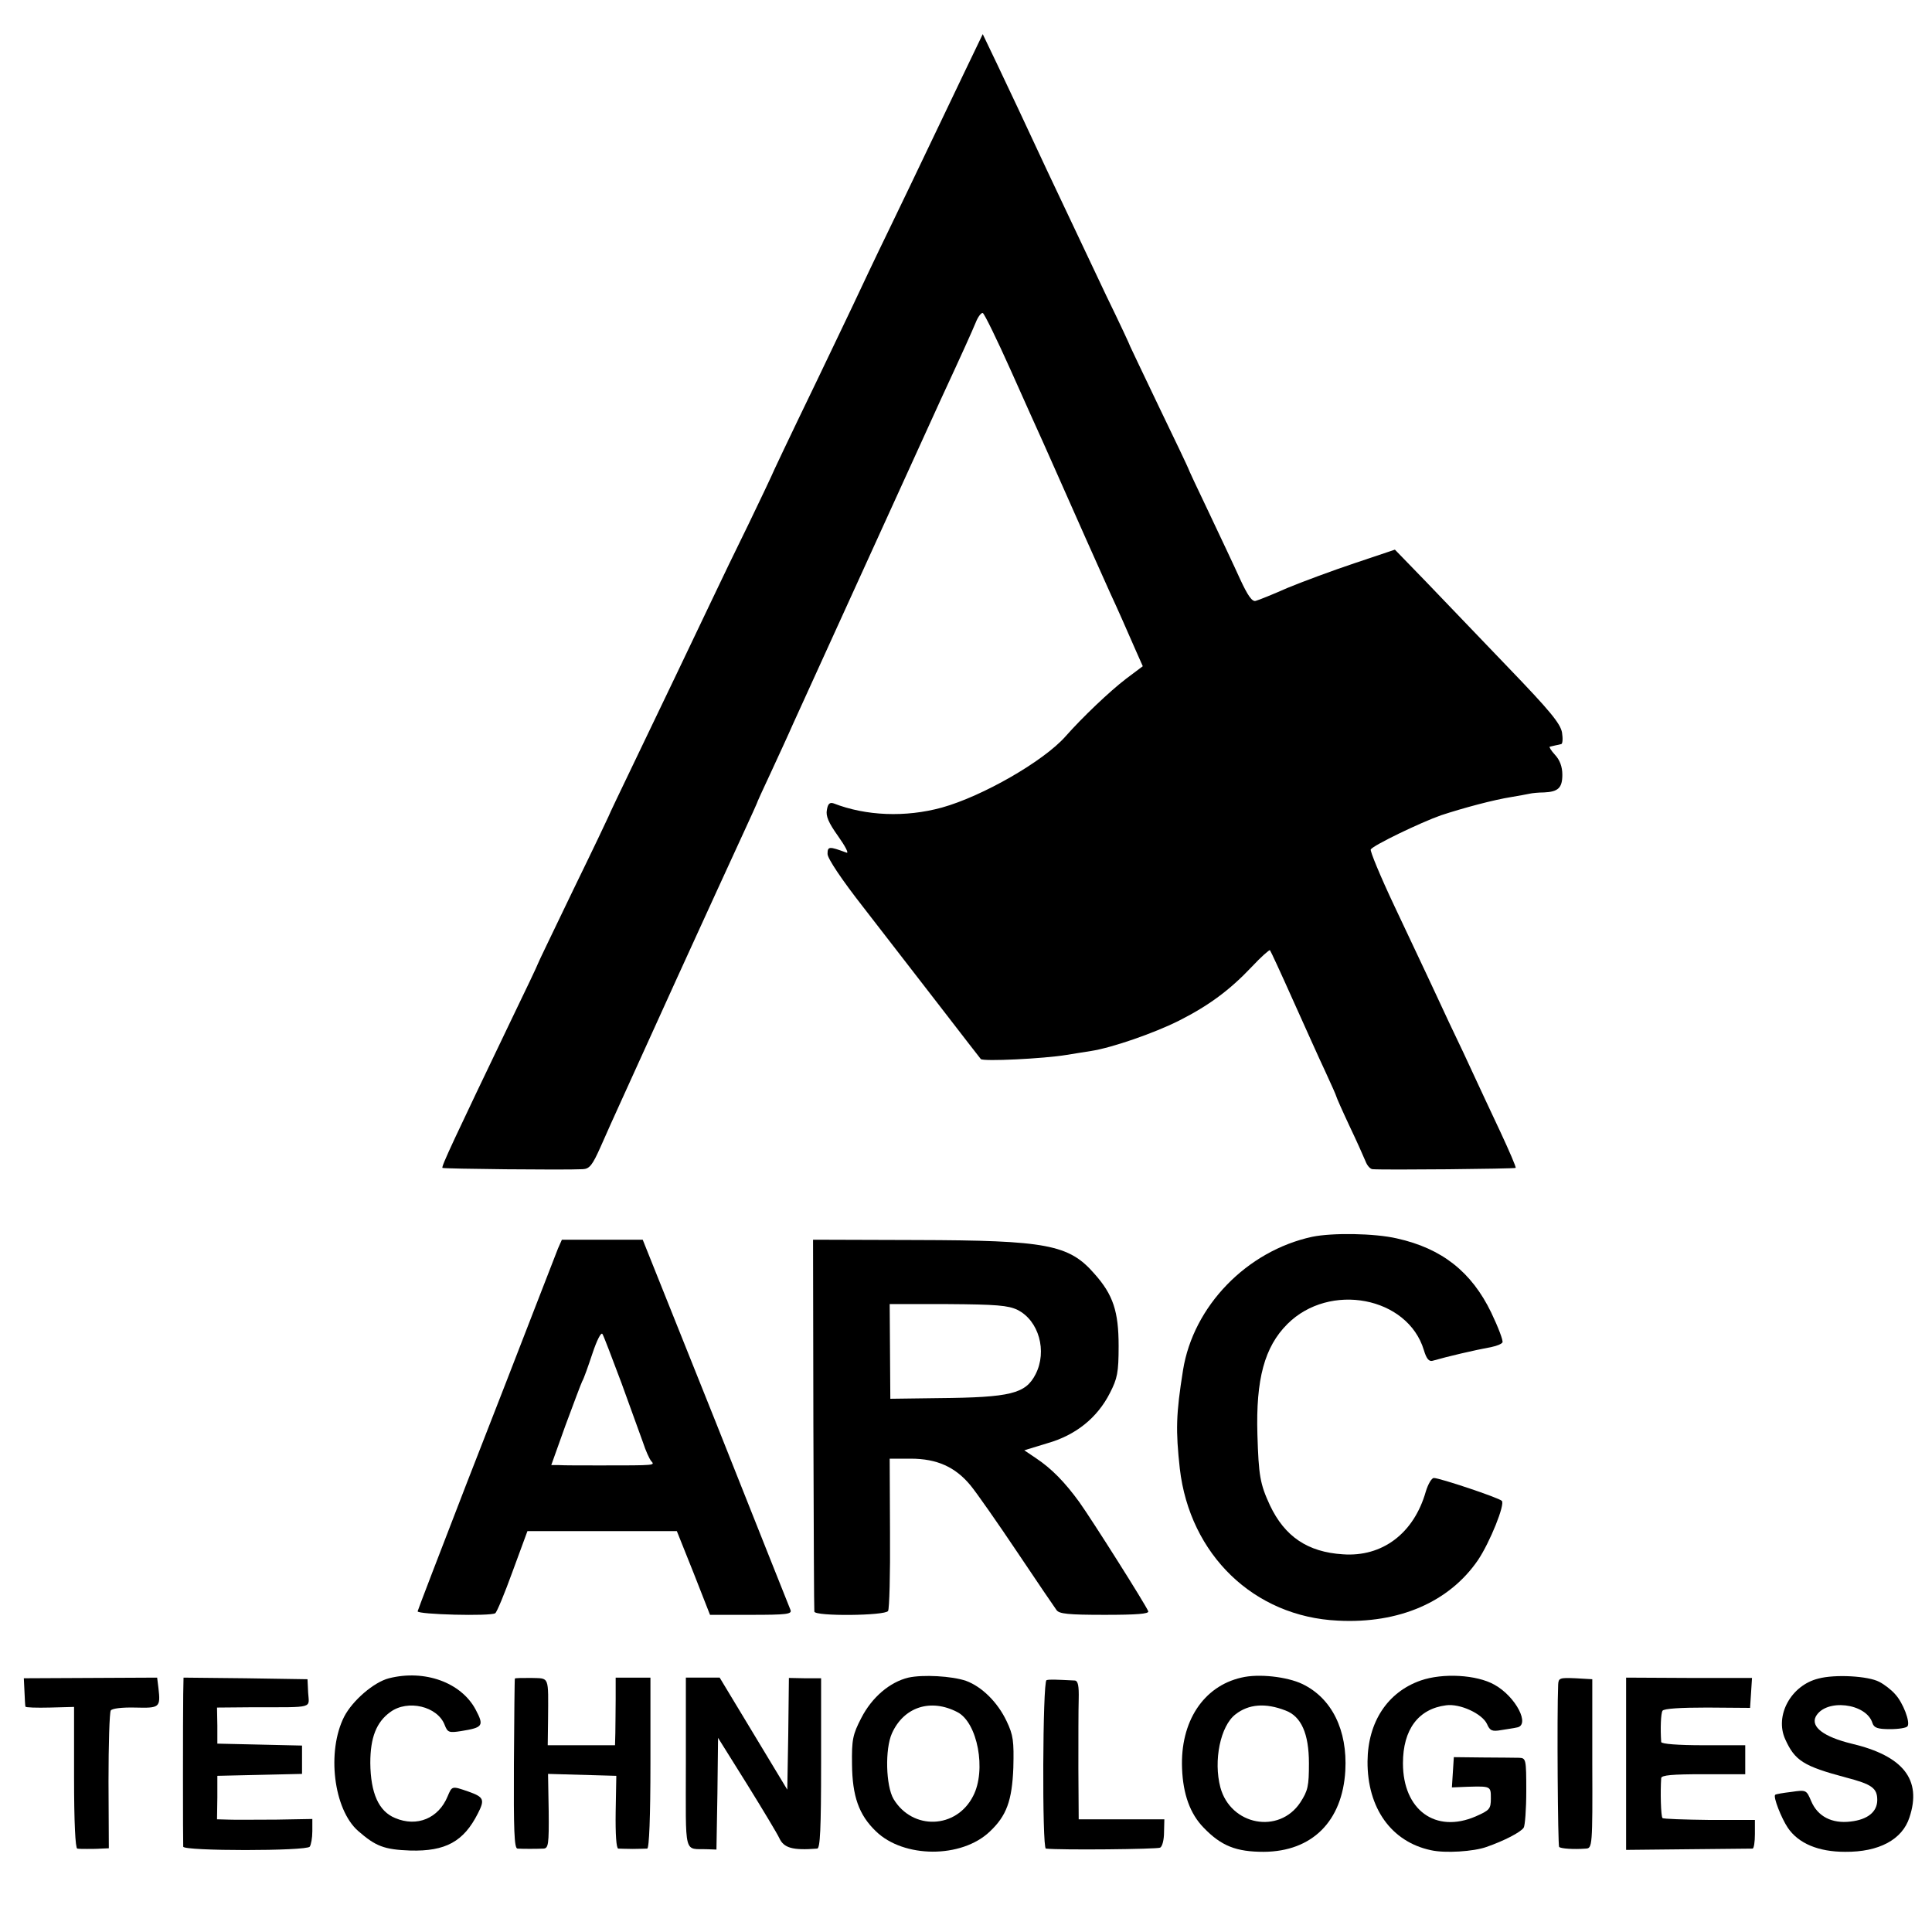
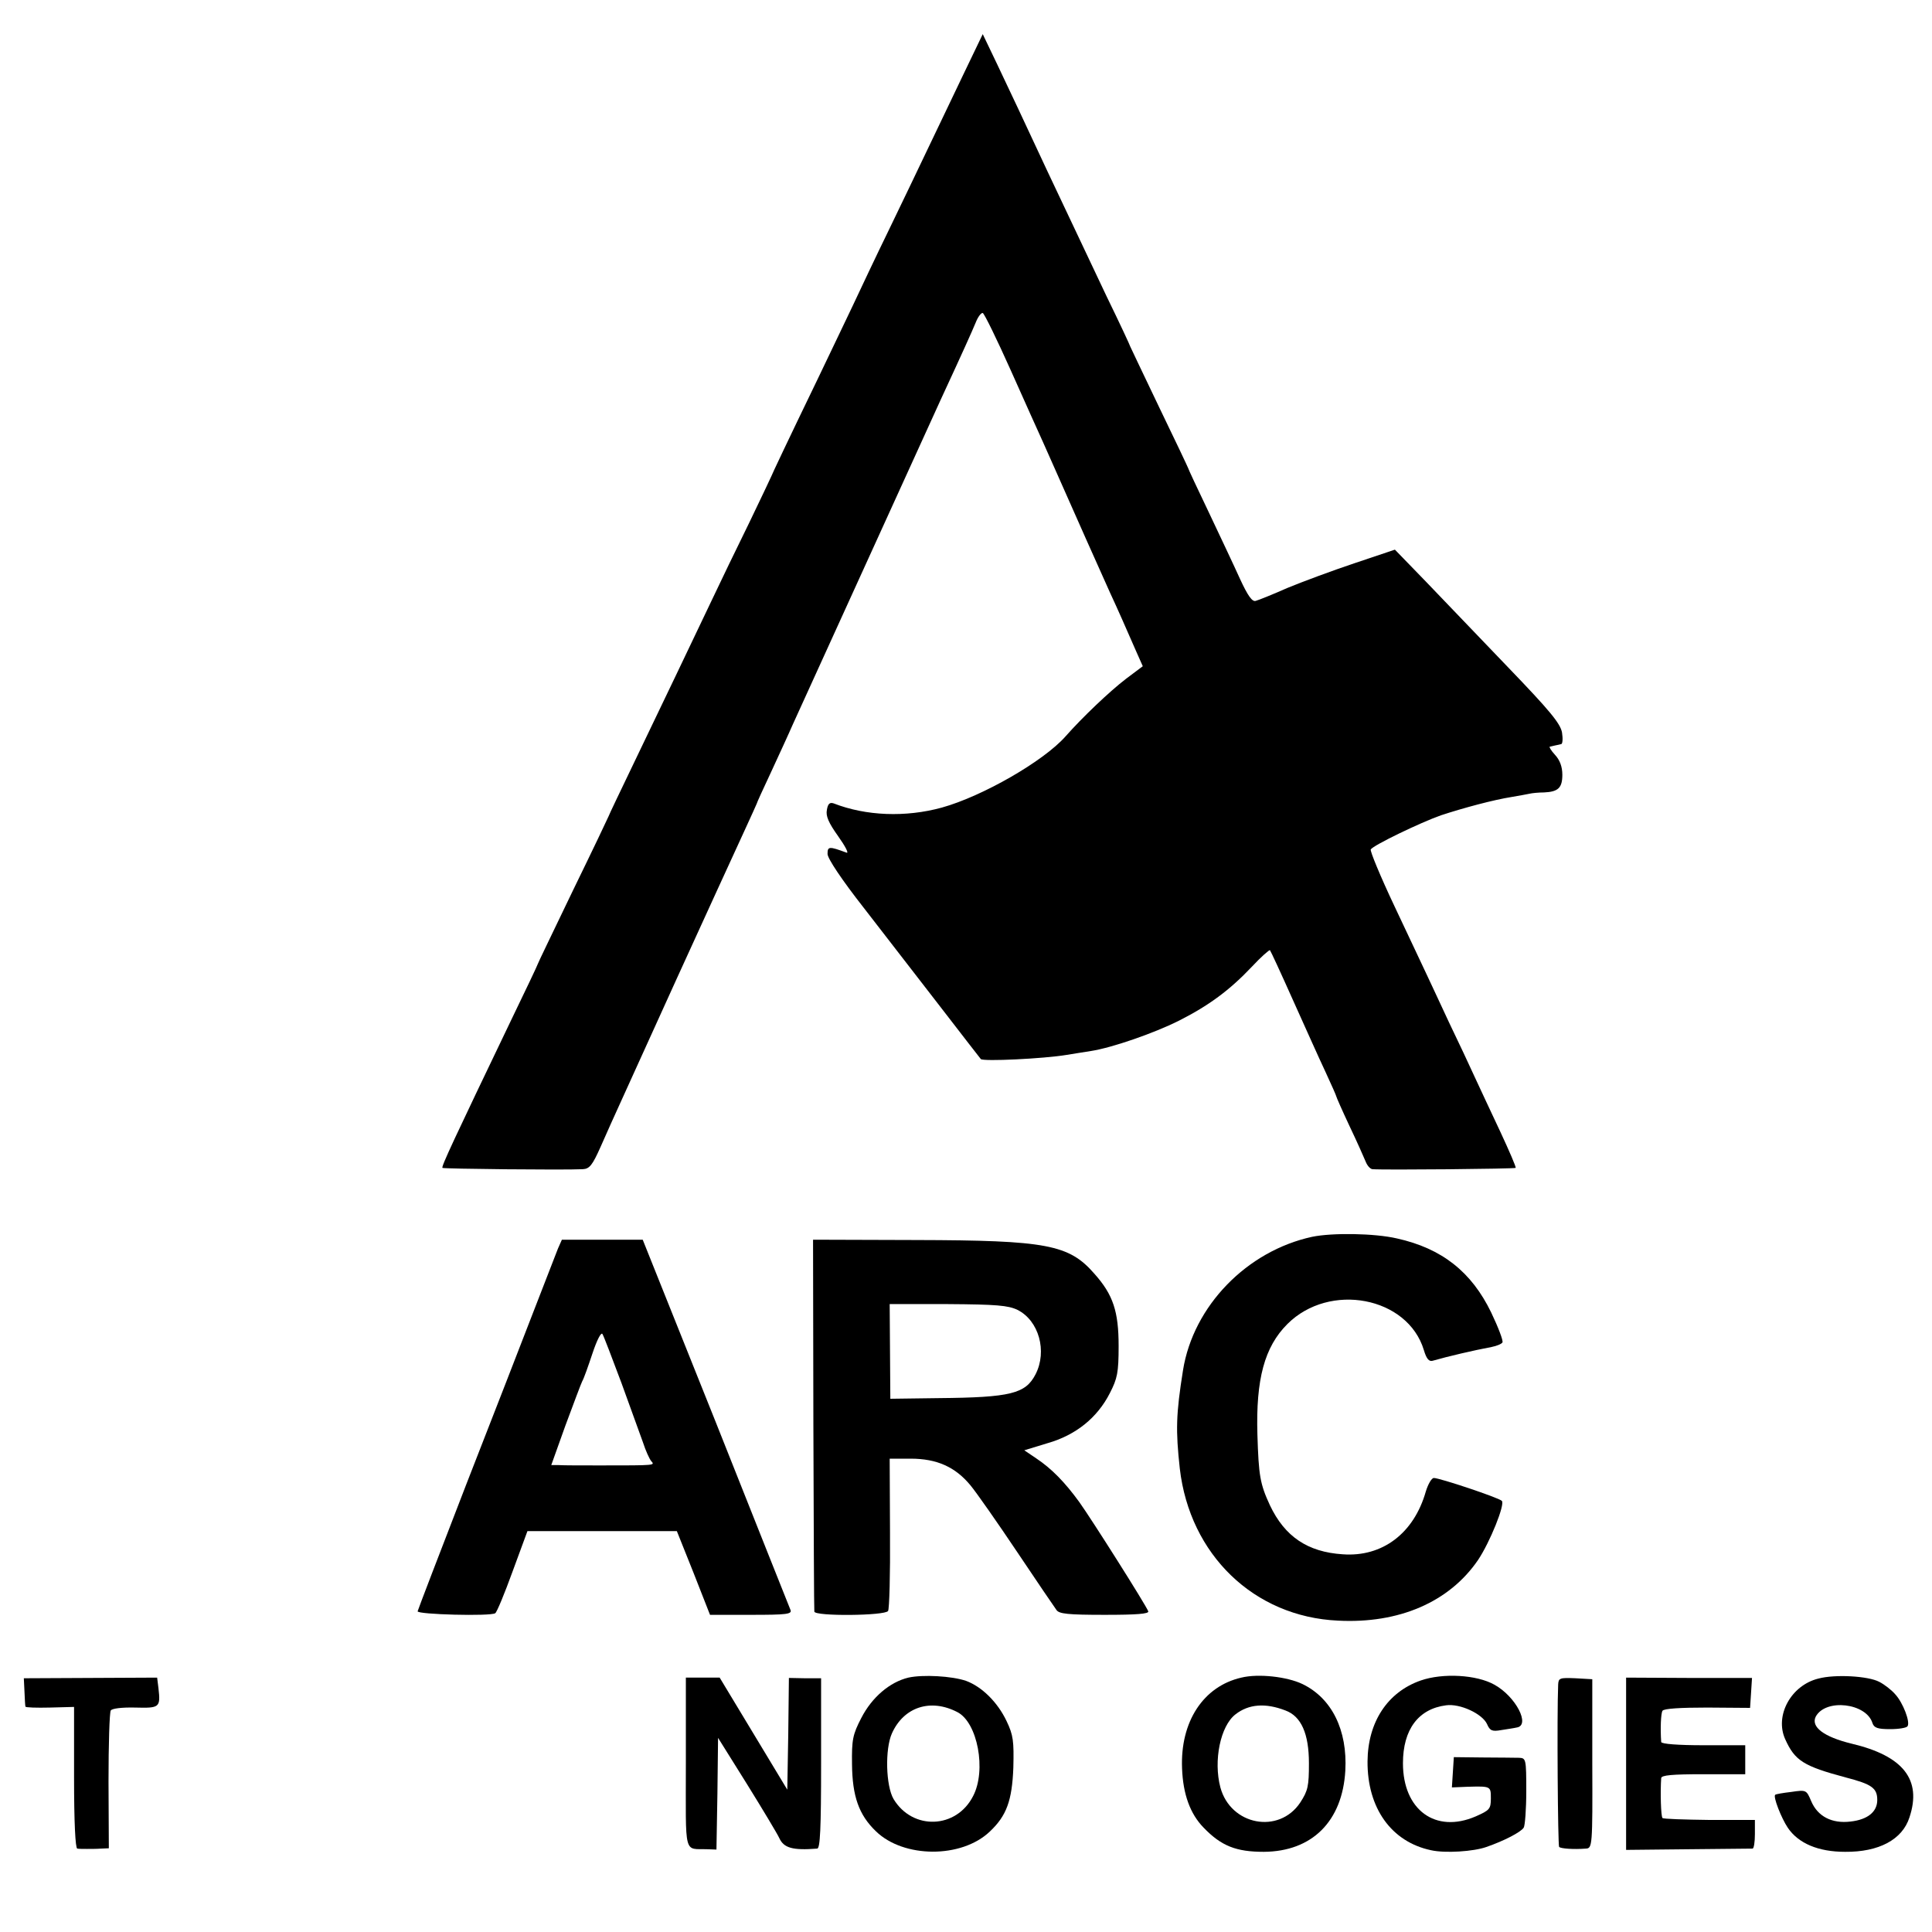
<svg xmlns="http://www.w3.org/2000/svg" version="1.0" width="600pt" height="600pt" viewBox="0 0 600 600" preserveAspectRatio="xMidYMid meet">
  <g transform="translate(0,600) scale(0.1,-0.1)" fill="#000000" stroke="none">
    <path d="M2990 5765 c-34 -72 -84 -175 -110 -230 -26 -55 -80 -167 -120 -250 -40 -82 -90 -188 -112 -235 -22 -47 -72 -150 -110 -230 -90 -186 -141 -294 -143 -300 -1 -3 -32 -68 -69 -145 -38 -77 -90 -185 -116 -240 -74 -156 -141 -295 -234 -489 -47 -98 -86 -179 -86 -181 0 -1 -49 -104 -110 -229 -60 -125 -110 -228 -110 -230 0 -2 -38 -82 -84 -177 -176 -367 -216 -452 -212 -456 3 -3 376 -7 436 -4 21 1 30 13 55 69 16 37 46 103 66 147 20 44 69 152 109 240 40 88 88 194 107 235 19 41 55 120 80 175 25 55 63 137 84 183 21 46 39 85 39 86 0 2 20 46 44 97 24 52 55 119 68 149 60 132 433 951 460 1010 70 151 95 207 108 238 7 18 17 31 22 30 5 -2 44 -82 87 -178 43 -96 88 -197 101 -225 12 -27 30 -68 40 -90 50 -113 145 -327 167 -375 26 -56 47 -104 82 -184 l20 -45 -52 -39 c-51 -39 -136 -120 -188 -179 -68 -77 -258 -186 -384 -221 -113 -31 -236 -26 -336 13 -12 4 -18 -1 -21 -20 -4 -19 5 -40 35 -82 22 -31 34 -54 26 -51 -54 20 -59 20 -59 -4 0 -14 44 -80 113 -168 62 -80 168 -217 236 -305 68 -88 125 -162 127 -164 7 -8 195 1 267 13 20 3 54 9 75 12 65 10 195 55 273 94 93 47 158 95 227 168 28 30 54 53 56 51 2 -2 34 -71 71 -154 37 -82 82 -183 101 -223 19 -41 34 -75 34 -77 0 -2 18 -43 41 -92 23 -48 45 -98 50 -110 5 -13 14 -23 21 -24 38 -3 441 1 445 4 2 2 -20 53 -48 113 -28 60 -64 136 -79 169 -15 33 -51 110 -80 170 -28 61 -60 128 -70 150 -10 22 -55 116 -99 210 -44 93 -77 173 -74 177 8 13 153 83 218 106 70 23 163 48 220 57 22 4 47 8 55 10 8 2 29 4 45 4 44 2 57 14 57 55 0 25 -8 46 -23 62 -12 13 -19 25 -16 25 4 1 12 3 17 4 6 1 14 3 18 4 5 0 6 17 3 36 -5 28 -38 68 -166 201 -88 92 -203 212 -256 267 l-97 100 -125 -42 c-69 -23 -163 -58 -209 -77 -45 -20 -90 -38 -98 -40 -11 -4 -25 16 -49 68 -18 40 -62 133 -97 207 -35 73 -64 135 -64 137 0 1 -40 86 -90 189 -49 103 -90 188 -90 189 0 2 -33 73 -74 157 -40 85 -123 260 -184 389 -60 129 -130 278 -155 330 l-45 94 -62 -129z" />
    <path d="M4075 2159 c-203 -44 -369 -215 -401 -414 -22 -138 -23 -187 -10 -306 31 -267 230 -460 491 -472 190 -10 346 58 435 188 37 55 85 174 74 184 -10 10 -193 71 -211 71 -7 0 -18 -19 -25 -42 -37 -130 -135 -204 -258 -195 -109 7 -180 55 -226 152 -31 67 -35 92 -39 220 -5 172 22 272 93 343 131 131 374 85 424 -81 8 -27 16 -36 27 -33 49 14 126 32 184 43 15 3 30 9 33 14 3 5 -13 47 -35 93 -61 126 -153 199 -293 230 -69 16 -200 18 -263 5z" />
    <path d="M1733 2123 c-6 -16 -39 -100 -73 -188 -34 -88 -129 -333 -212 -545 -82 -212 -150 -389 -151 -394 -2 -10 227 -16 241 -6 5 3 29 61 54 130 l46 125 232 0 232 0 52 -130 51 -130 128 0 c109 0 127 2 122 15 -3 8 -108 270 -232 583 l-227 567 -126 0 -125 0 -12 -27z m197 -418 c28 -77 58 -160 67 -185 8 -25 20 -51 25 -57 12 -14 18 -14 -157 -14 -58 0 -116 0 -129 1 l-24 0 44 123 c25 67 48 129 52 137 5 8 19 48 32 87 14 42 27 67 31 60 4 -6 30 -75 59 -152z" />
    <path d="M2526 1578 c1 -315 2 -578 3 -583 2 -15 220 -13 229 2 4 6 7 115 6 242 l-1 231 65 0 c82 0 139 -26 186 -83 19 -23 84 -116 145 -207 61 -91 116 -172 122 -180 8 -12 36 -15 150 -15 99 0 138 3 135 11 -7 19 -176 286 -214 339 -45 62 -86 104 -134 136 l-37 25 72 22 c88 25 155 79 194 156 23 45 27 63 27 146 0 107 -17 159 -75 224 -79 91 -148 104 -554 105 l-320 1 1 -572z m634 354 c66 -33 93 -128 56 -200 -31 -60 -76 -72 -301 -74 l-150 -2 -1 147 -1 147 181 0 c150 -1 187 -4 216 -18z" />
-     <path d="M1208 788 c-47 -12 -113 -69 -139 -119 -55 -108 -33 -288 43 -355 55 -48 81 -58 162 -61 110 -3 166 28 210 115 22 43 19 51 -29 68 -52 18 -51 18 -65 -15 -28 -68 -95 -96 -163 -67 -51 21 -76 77 -77 171 0 79 19 127 62 158 54 40 147 18 169 -40 9 -23 13 -25 51 -19 68 11 72 16 45 67 -45 84 -158 125 -269 97z" />
    <path d="M2821 790 c-58 -14 -113 -61 -146 -125 -27 -52 -30 -68 -29 -144 1 -99 21 -157 74 -208 86 -84 266 -85 354 -1 52 49 69 96 73 198 2 83 0 101 -21 145 -28 59 -77 107 -126 125 -44 15 -134 20 -179 10z m152 -107 c63 -32 91 -181 49 -261 -52 -102 -188 -107 -247 -9 -24 41 -27 155 -5 204 37 82 120 109 203 66z" />
    <path d="M3855 790 c-118 -27 -190 -137 -184 -282 3 -80 25 -141 67 -184 55 -57 101 -75 187 -75 150 1 244 95 253 252 7 126 -42 225 -133 269 -48 23 -137 33 -190 20z m137 -102 c49 -18 73 -72 73 -164 0 -71 -3 -85 -27 -122 -66 -99 -216 -71 -248 47 -22 83 0 191 47 227 41 32 93 36 155 12z" />
    <path d="M4412 781 c-103 -36 -164 -129 -165 -251 -1 -145 74 -250 197 -276 44 -10 133 -4 172 10 55 19 107 46 116 60 4 6 8 57 8 114 0 99 -1 102 -22 103 -13 0 -63 1 -113 1 l-90 1 -3 -47 -3 -47 48 2 c73 2 73 2 73 -36 0 -33 -4 -37 -47 -56 -125 -54 -226 20 -226 165 0 105 48 169 134 180 43 6 112 -26 127 -58 9 -21 16 -24 44 -19 18 3 40 6 48 8 44 6 -2 96 -69 133 -55 31 -160 37 -229 13z" />
    <path d="M5647 787 c-85 -21 -136 -115 -103 -188 30 -67 57 -84 188 -119 81 -21 98 -33 98 -70 0 -37 -30 -61 -83 -67 -58 -7 -102 16 -122 63 -15 35 -15 36 -62 29 -26 -3 -49 -7 -50 -9 -7 -6 19 -72 39 -102 33 -49 95 -75 178 -75 105 -1 178 38 200 107 39 117 -19 191 -180 229 -86 21 -127 52 -111 84 31 57 157 42 176 -20 5 -15 16 -19 55 -19 27 0 51 4 54 9 9 13 -14 73 -38 99 -11 13 -34 31 -50 39 -34 18 -137 24 -189 10z" />
    <path d="M76 747 c1 -23 2 -44 3 -47 0 -3 35 -4 76 -3 l75 2 0 -220 c0 -138 4 -219 10 -220 6 -1 19 -1 30 -1 11 0 31 0 44 1 l24 1 -1 208 c0 115 3 213 7 220 4 6 33 10 76 9 76 -2 79 0 72 61 l-4 32 -207 -1 -207 -1 2 -41z" />
-     <path d="M569 738 c-1 -66 -1 -459 0 -473 1 -14 383 -14 393 0 4 6 8 27 8 48 l0 38 -112 -2 c-62 0 -129 -1 -148 0 l-36 1 1 68 0 67 132 3 131 3 0 44 0 44 -131 3 -132 3 0 56 -1 56 116 1 c188 0 170 -4 167 45 l-2 42 -192 3 -193 2 -1 -52z" />
-     <path d="M1599 787 c-1 -1 -2 -120 -3 -264 -1 -208 1 -263 11 -264 17 -1 58 -1 81 0 15 1 17 13 16 116 l-2 116 106 -3 106 -3 -2 -112 c-1 -70 2 -113 8 -114 6 0 26 -1 45 -1 19 0 40 1 45 1 6 1 10 97 10 266 l0 265 -54 0 -54 0 0 -67 c0 -38 -1 -85 -1 -105 l-1 -38 -104 0 -105 0 1 78 c1 140 5 129 -52 131 -27 0 -51 0 -51 -2z" />
    <path d="M2130 525 c0 -296 -8 -265 68 -268 l27 -1 3 174 2 173 90 -144 c49 -79 94 -154 100 -167 14 -31 41 -39 118 -33 9 1 12 61 12 265 l0 264 -50 0 -50 1 -2 -174 -3 -173 -105 174 -105 174 -52 0 -53 0 0 -265z" />
-     <path d="M3250 782 c-12 -4 -14 -522 -2 -523 45 -5 347 -2 355 3 7 4 12 25 12 48 l1 40 -133 0 -133 0 -1 158 c0 86 0 183 1 215 1 41 -2 57 -12 58 -62 3 -79 4 -88 1z" />
    <path d="M4839 768 c-4 -94 -1 -499 3 -504 6 -5 44 -8 83 -5 20 1 21 7 20 264 l0 262 -52 3 c-49 2 -53 1 -54 -20z" />
    <path d="M5050 522 l0 -267 192 2 c106 1 196 2 201 2 4 1 7 21 7 45 l0 44 -141 0 c-78 1 -144 3 -146 6 -5 5 -7 82 -4 124 1 9 34 12 131 12 l130 0 0 45 0 45 -130 0 c-79 0 -130 4 -131 10 -3 42 -1 89 4 97 4 7 57 10 139 10 l133 -1 3 46 3 47 -195 0 -196 1 0 -268z" />
  </g>
</svg>